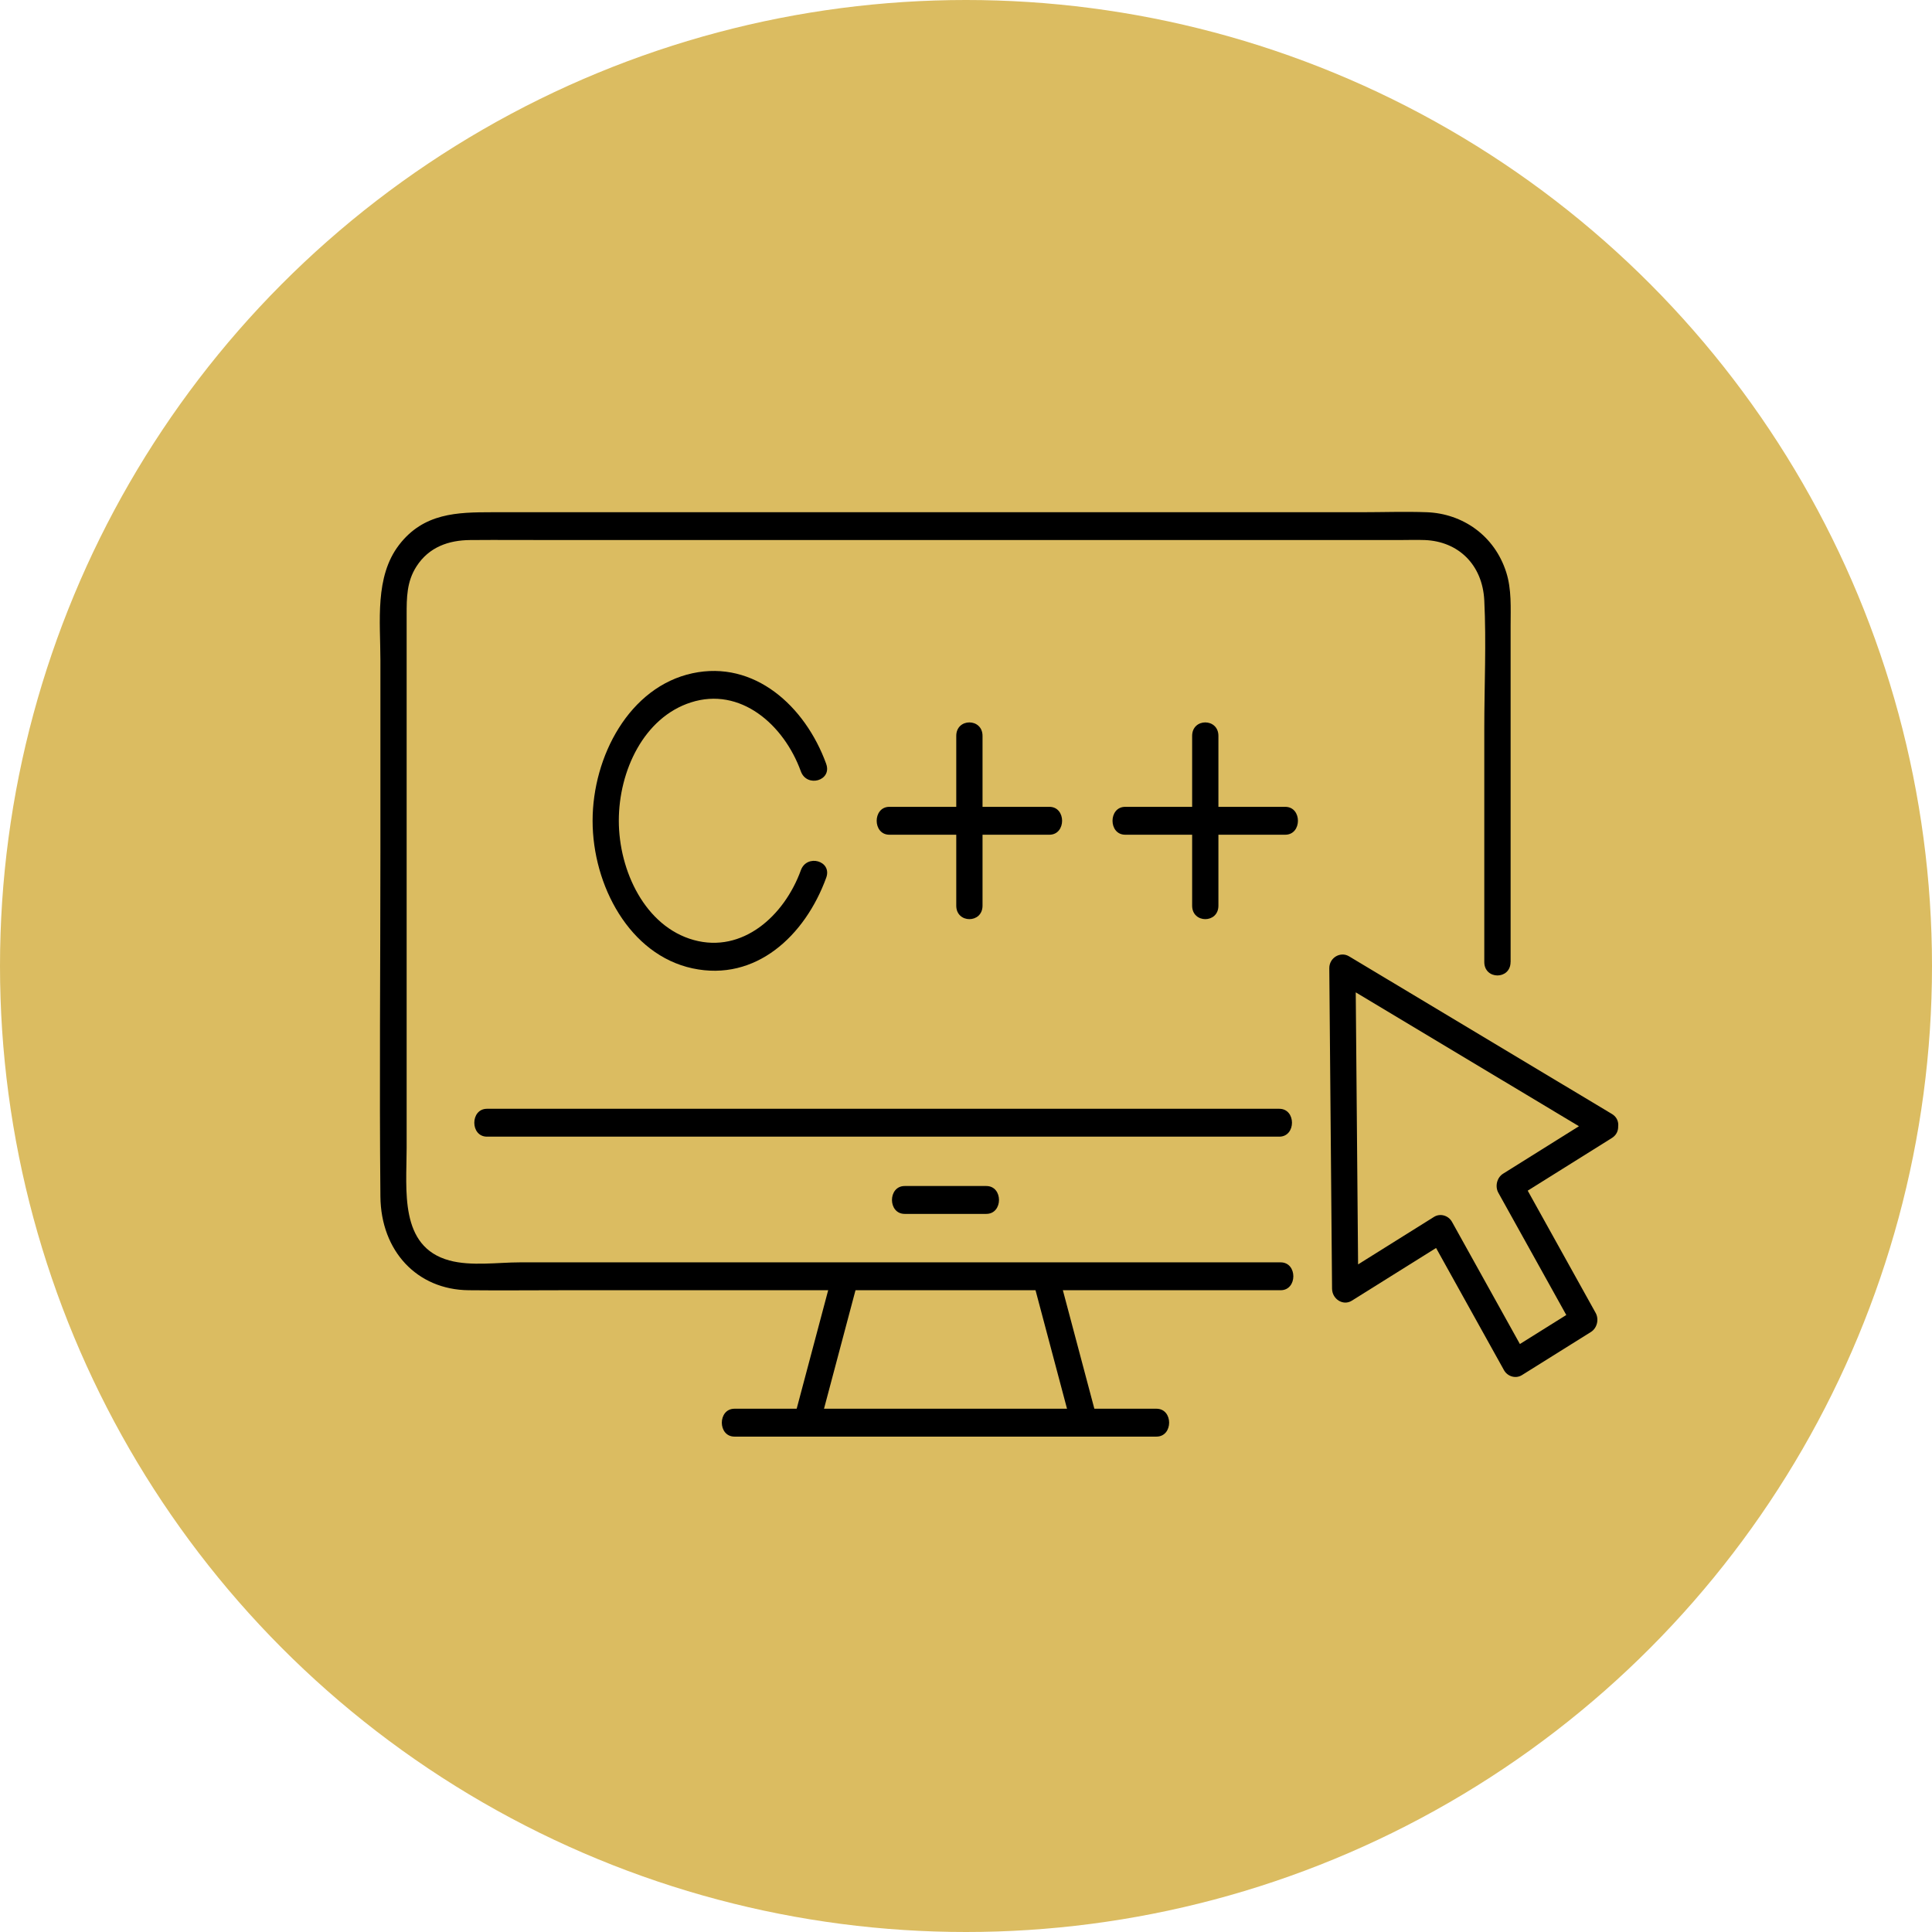
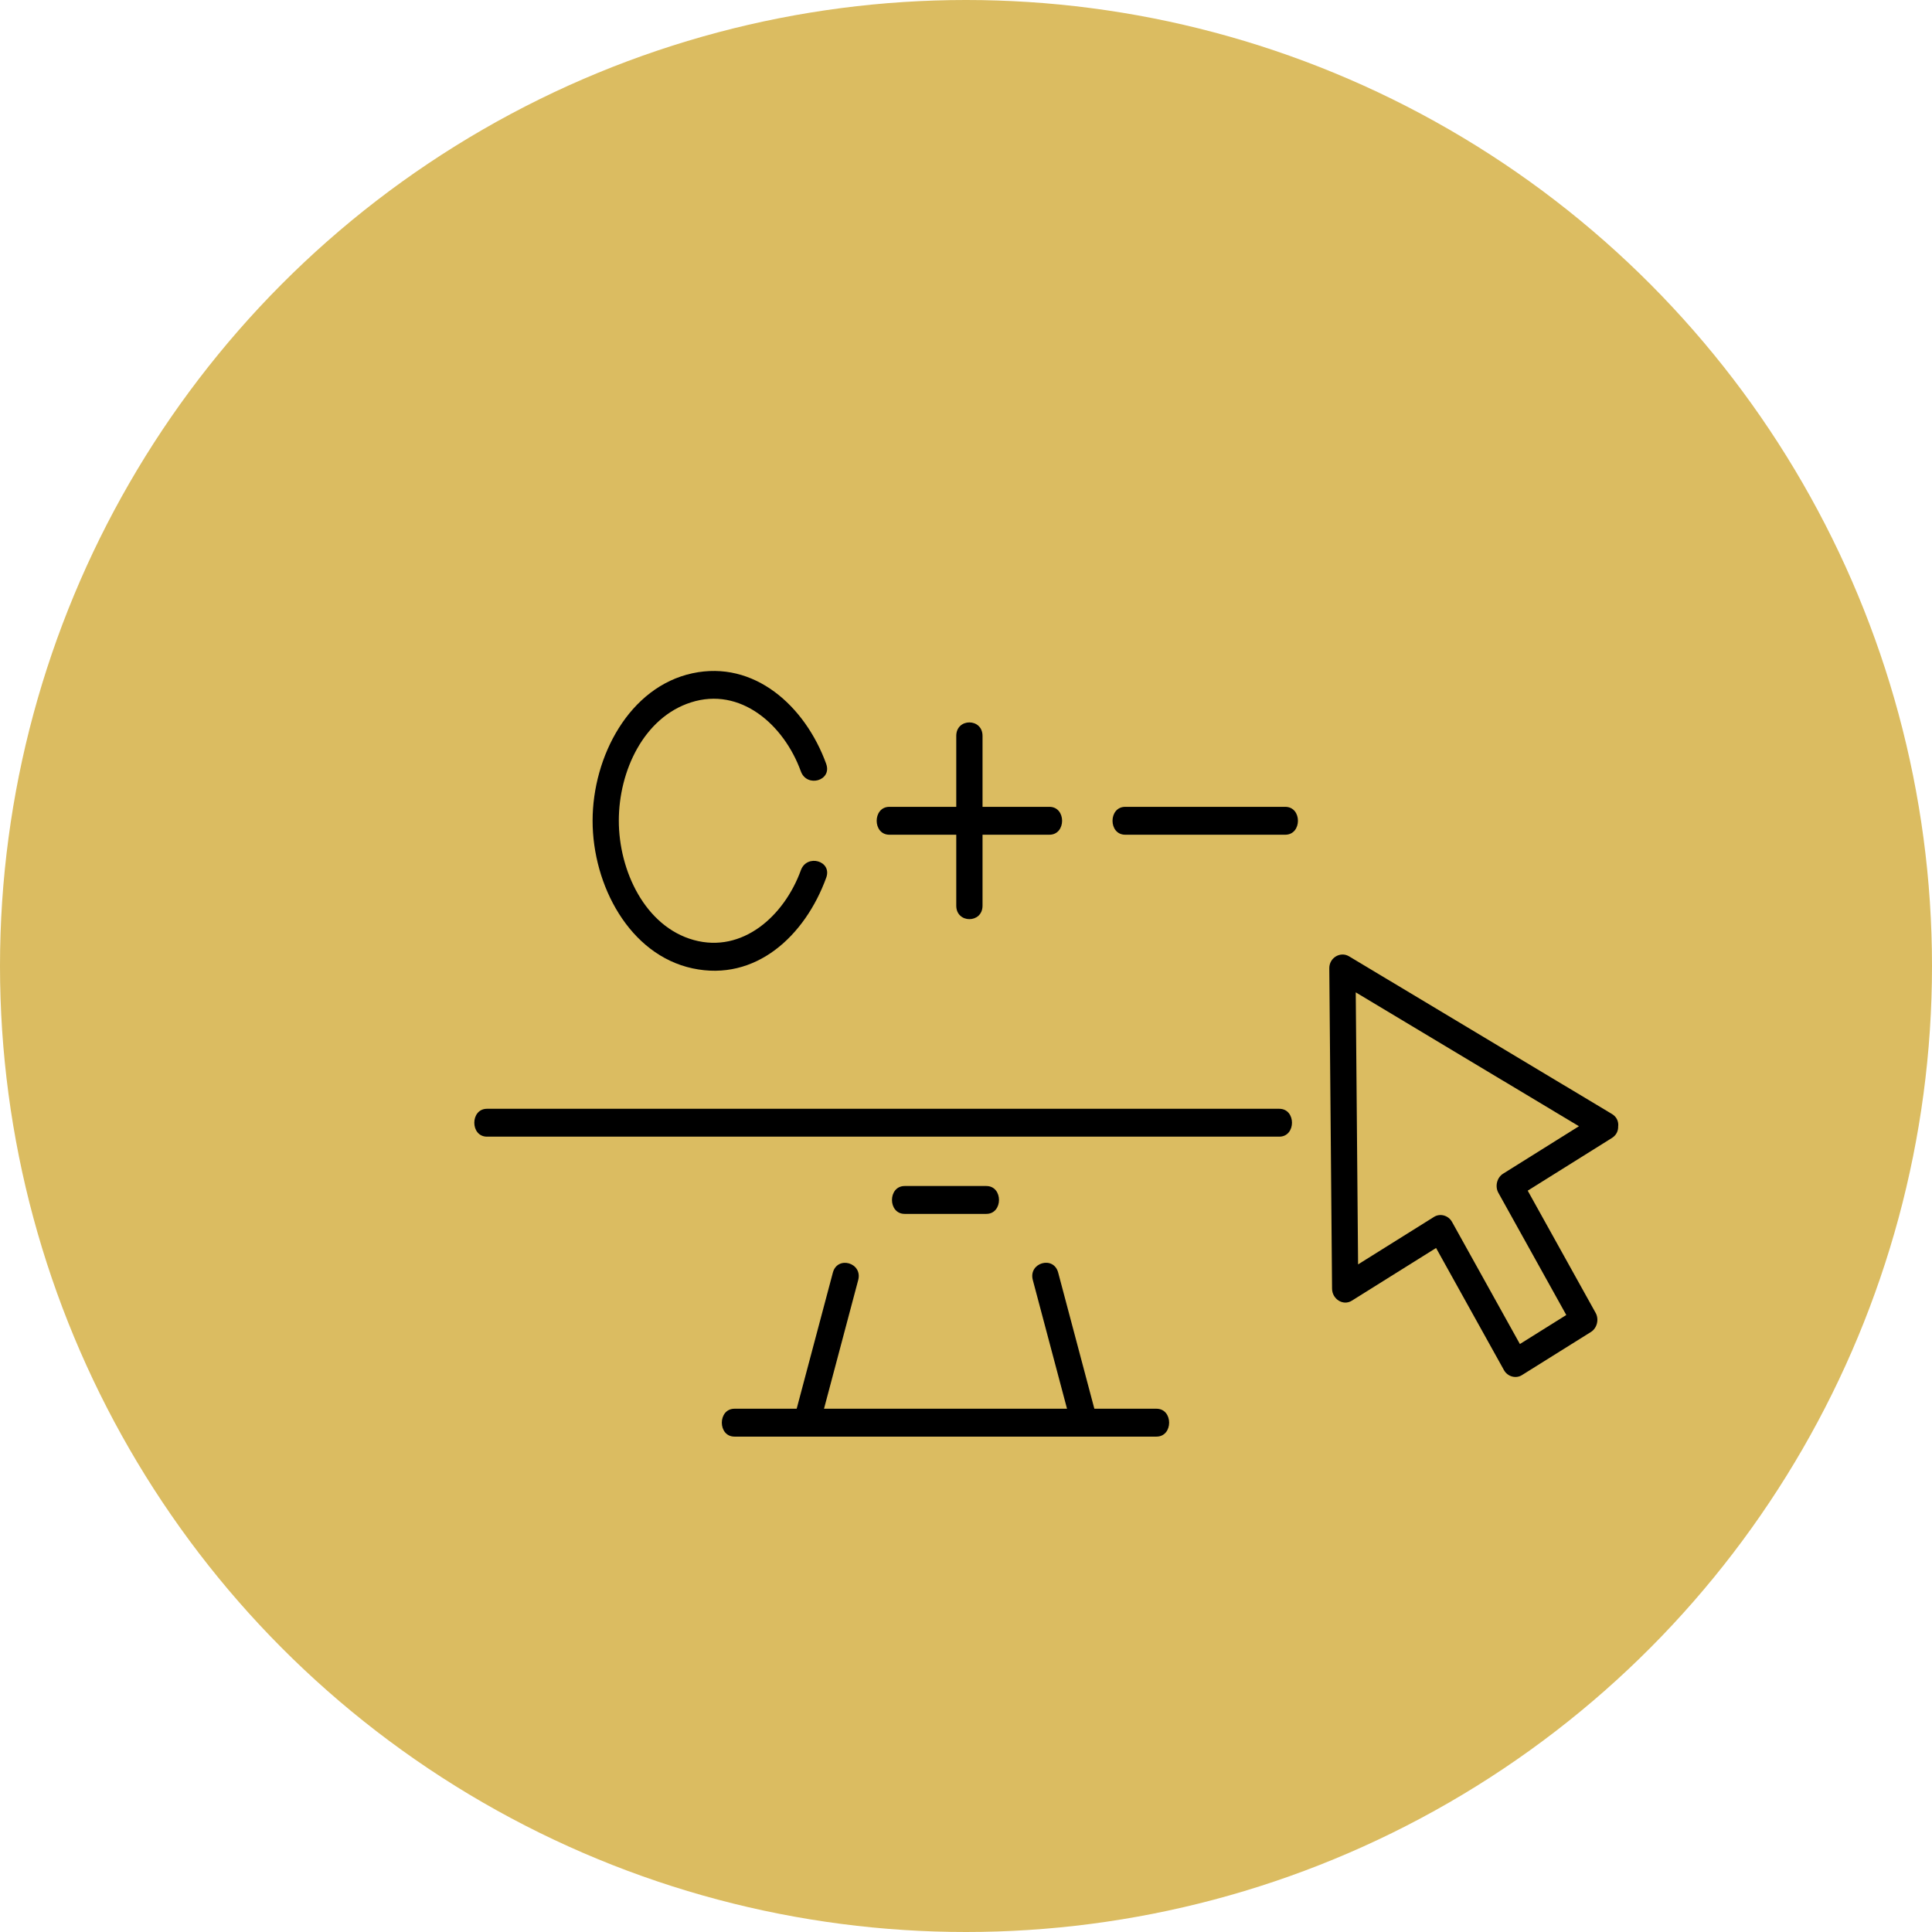
<svg xmlns="http://www.w3.org/2000/svg" width="117" height="117" viewBox="0 0 117 117" fill="none">
  <circle cx="58.5" cy="58.5" r="58.5" fill="#DBBC61" />
  <g clip-path="url(#clip0_43_12)">
    <path d="M97.613 67.459C92.308 64.276 87.001 61.096 81.697 57.914C81.177 57.601 80.493 57.995 80.501 58.643C80.557 65.109 80.612 71.573 80.668 78.04C80.673 78.676 81.342 79.098 81.864 78.769C83.792 77.562 85.721 76.357 87.649 75.15L86.561 74.846C88.068 77.556 89.571 80.263 91.078 82.973C91.295 83.364 91.794 83.508 92.165 83.277C93.558 82.405 94.953 81.535 96.345 80.663C96.714 80.432 96.849 79.903 96.631 79.509C95.125 76.799 93.621 74.092 92.115 71.382L91.828 72.536C93.757 71.329 95.685 70.124 97.613 68.917C98.493 68.365 97.695 66.905 96.809 67.459C94.881 68.666 92.953 69.871 91.025 71.078C90.656 71.309 90.521 71.838 90.738 72.232C92.245 74.942 93.749 77.649 95.255 80.359L95.541 79.205C94.149 80.077 92.754 80.947 91.362 81.819L92.449 82.123C90.942 79.413 89.439 76.706 87.932 73.996C87.715 73.605 87.216 73.462 86.845 73.692C84.917 74.9 82.989 76.104 81.061 77.311L82.257 78.04C82.201 71.573 82.145 65.109 82.09 58.643L80.894 59.371C86.198 62.554 91.505 65.734 96.809 68.917C97.703 69.451 98.504 67.994 97.613 67.459Z" fill="black" />
-     <path d="M91.481 58.263C91.481 51.478 91.481 44.693 91.481 37.908C91.481 36.816 91.55 35.697 91.213 34.647C90.5 32.424 88.566 31.101 86.405 31.02C85.084 30.972 83.755 31.02 82.435 31.02C67.37 31.02 52.306 31.02 37.242 31.02H29.792C27.689 31.022 25.657 31.062 24.17 32.995C22.682 34.928 23.037 37.641 23.037 39.977V51.65C23.037 58.583 22.971 65.523 23.037 72.46C23.069 75.763 25.257 78.105 28.381 78.135C30.285 78.155 32.19 78.135 34.094 78.135C48.238 78.135 62.382 78.135 76.526 78.135H77.555C78.578 78.135 78.581 76.447 77.555 76.447H31.495C30.153 76.447 28.535 76.692 27.212 76.332C24.164 75.502 24.626 72.057 24.626 69.525V58.609C24.626 51.483 24.626 44.358 24.626 37.233C24.626 36.197 24.628 35.227 25.217 34.309C25.981 33.116 27.185 32.716 28.466 32.705C30.179 32.691 31.895 32.705 33.609 32.705C48.294 32.705 62.981 32.705 77.666 32.705H84.721C85.24 32.705 85.766 32.685 86.285 32.705C88.304 32.784 89.778 34.183 89.887 36.361C90.014 38.933 89.887 41.547 89.887 44.122C89.887 48.098 89.887 52.074 89.887 56.051V58.257C89.887 59.343 91.478 59.346 91.478 58.257L91.481 58.263Z" fill="black" />
    <path d="M29.492 68.835H77.472C78.496 68.835 78.499 67.147 77.472 67.147H29.492C28.469 67.147 28.466 68.835 29.492 68.835Z" fill="black" />
    <path d="M54.786 73.512H59.73C60.753 73.512 60.756 71.824 59.73 71.824H54.786C53.762 71.824 53.76 73.512 54.786 73.512Z" fill="black" />
    <path d="M44.482 87H70.033C71.057 87 71.059 85.311 70.033 85.311H44.482C43.458 85.311 43.456 87 44.482 87Z" fill="black" />
    <path d="M62.546 77.516C63.331 80.471 64.116 83.426 64.901 86.378C65.18 87.422 66.716 86.977 66.437 85.928C65.652 82.973 64.867 80.018 64.082 77.066C63.803 76.022 62.268 76.467 62.546 77.516Z" fill="black" />
    <path d="M50.437 77.069C49.651 80.024 48.867 82.979 48.081 85.931C47.803 86.978 49.339 87.425 49.617 86.381C50.402 83.426 51.187 80.471 51.972 77.519C52.251 76.473 50.715 76.025 50.437 77.069Z" fill="black" />
    <path d="M50.036 46.264C48.755 42.74 45.67 39.971 41.939 40.771C38.114 41.59 35.887 45.808 35.887 49.705C35.887 53.603 38.114 57.821 41.939 58.643C45.763 59.464 48.755 56.673 50.036 53.15C50.405 52.134 48.866 51.695 48.5 52.699C47.49 55.48 44.957 57.742 42.011 56.926C39.067 56.11 37.475 52.73 37.475 49.702C37.475 46.675 38.998 43.45 41.838 42.538C44.83 41.575 47.466 43.869 48.498 46.711C48.861 47.716 50.402 47.279 50.033 46.261L50.036 46.264Z" fill="black" />
    <path d="M53.86 50.55H63.551C64.575 50.55 64.577 48.861 63.551 48.861H53.86C52.836 48.861 52.834 50.55 53.86 50.55Z" fill="black" />
    <path d="M59.501 54.847V44.564C59.501 43.478 57.91 43.475 57.91 44.564V54.847C57.91 55.933 59.501 55.936 59.501 54.847Z" fill="black" />
    <path d="M68.142 50.55H77.833C78.857 50.55 78.86 48.861 77.833 48.861H68.142C67.119 48.861 67.116 50.55 68.142 50.55Z" fill="black" />
-     <path d="M73.786 54.847V44.564C73.786 43.478 72.195 43.475 72.195 44.564V54.847C72.195 55.933 73.786 55.936 73.786 54.847Z" fill="black" />
  </g>
  <defs>
    <clipPath id="clip0_43_12">
      <rect width="75" height="56" fill="white" transform="translate(23 31)" />
    </clipPath>
  </defs>
</svg>